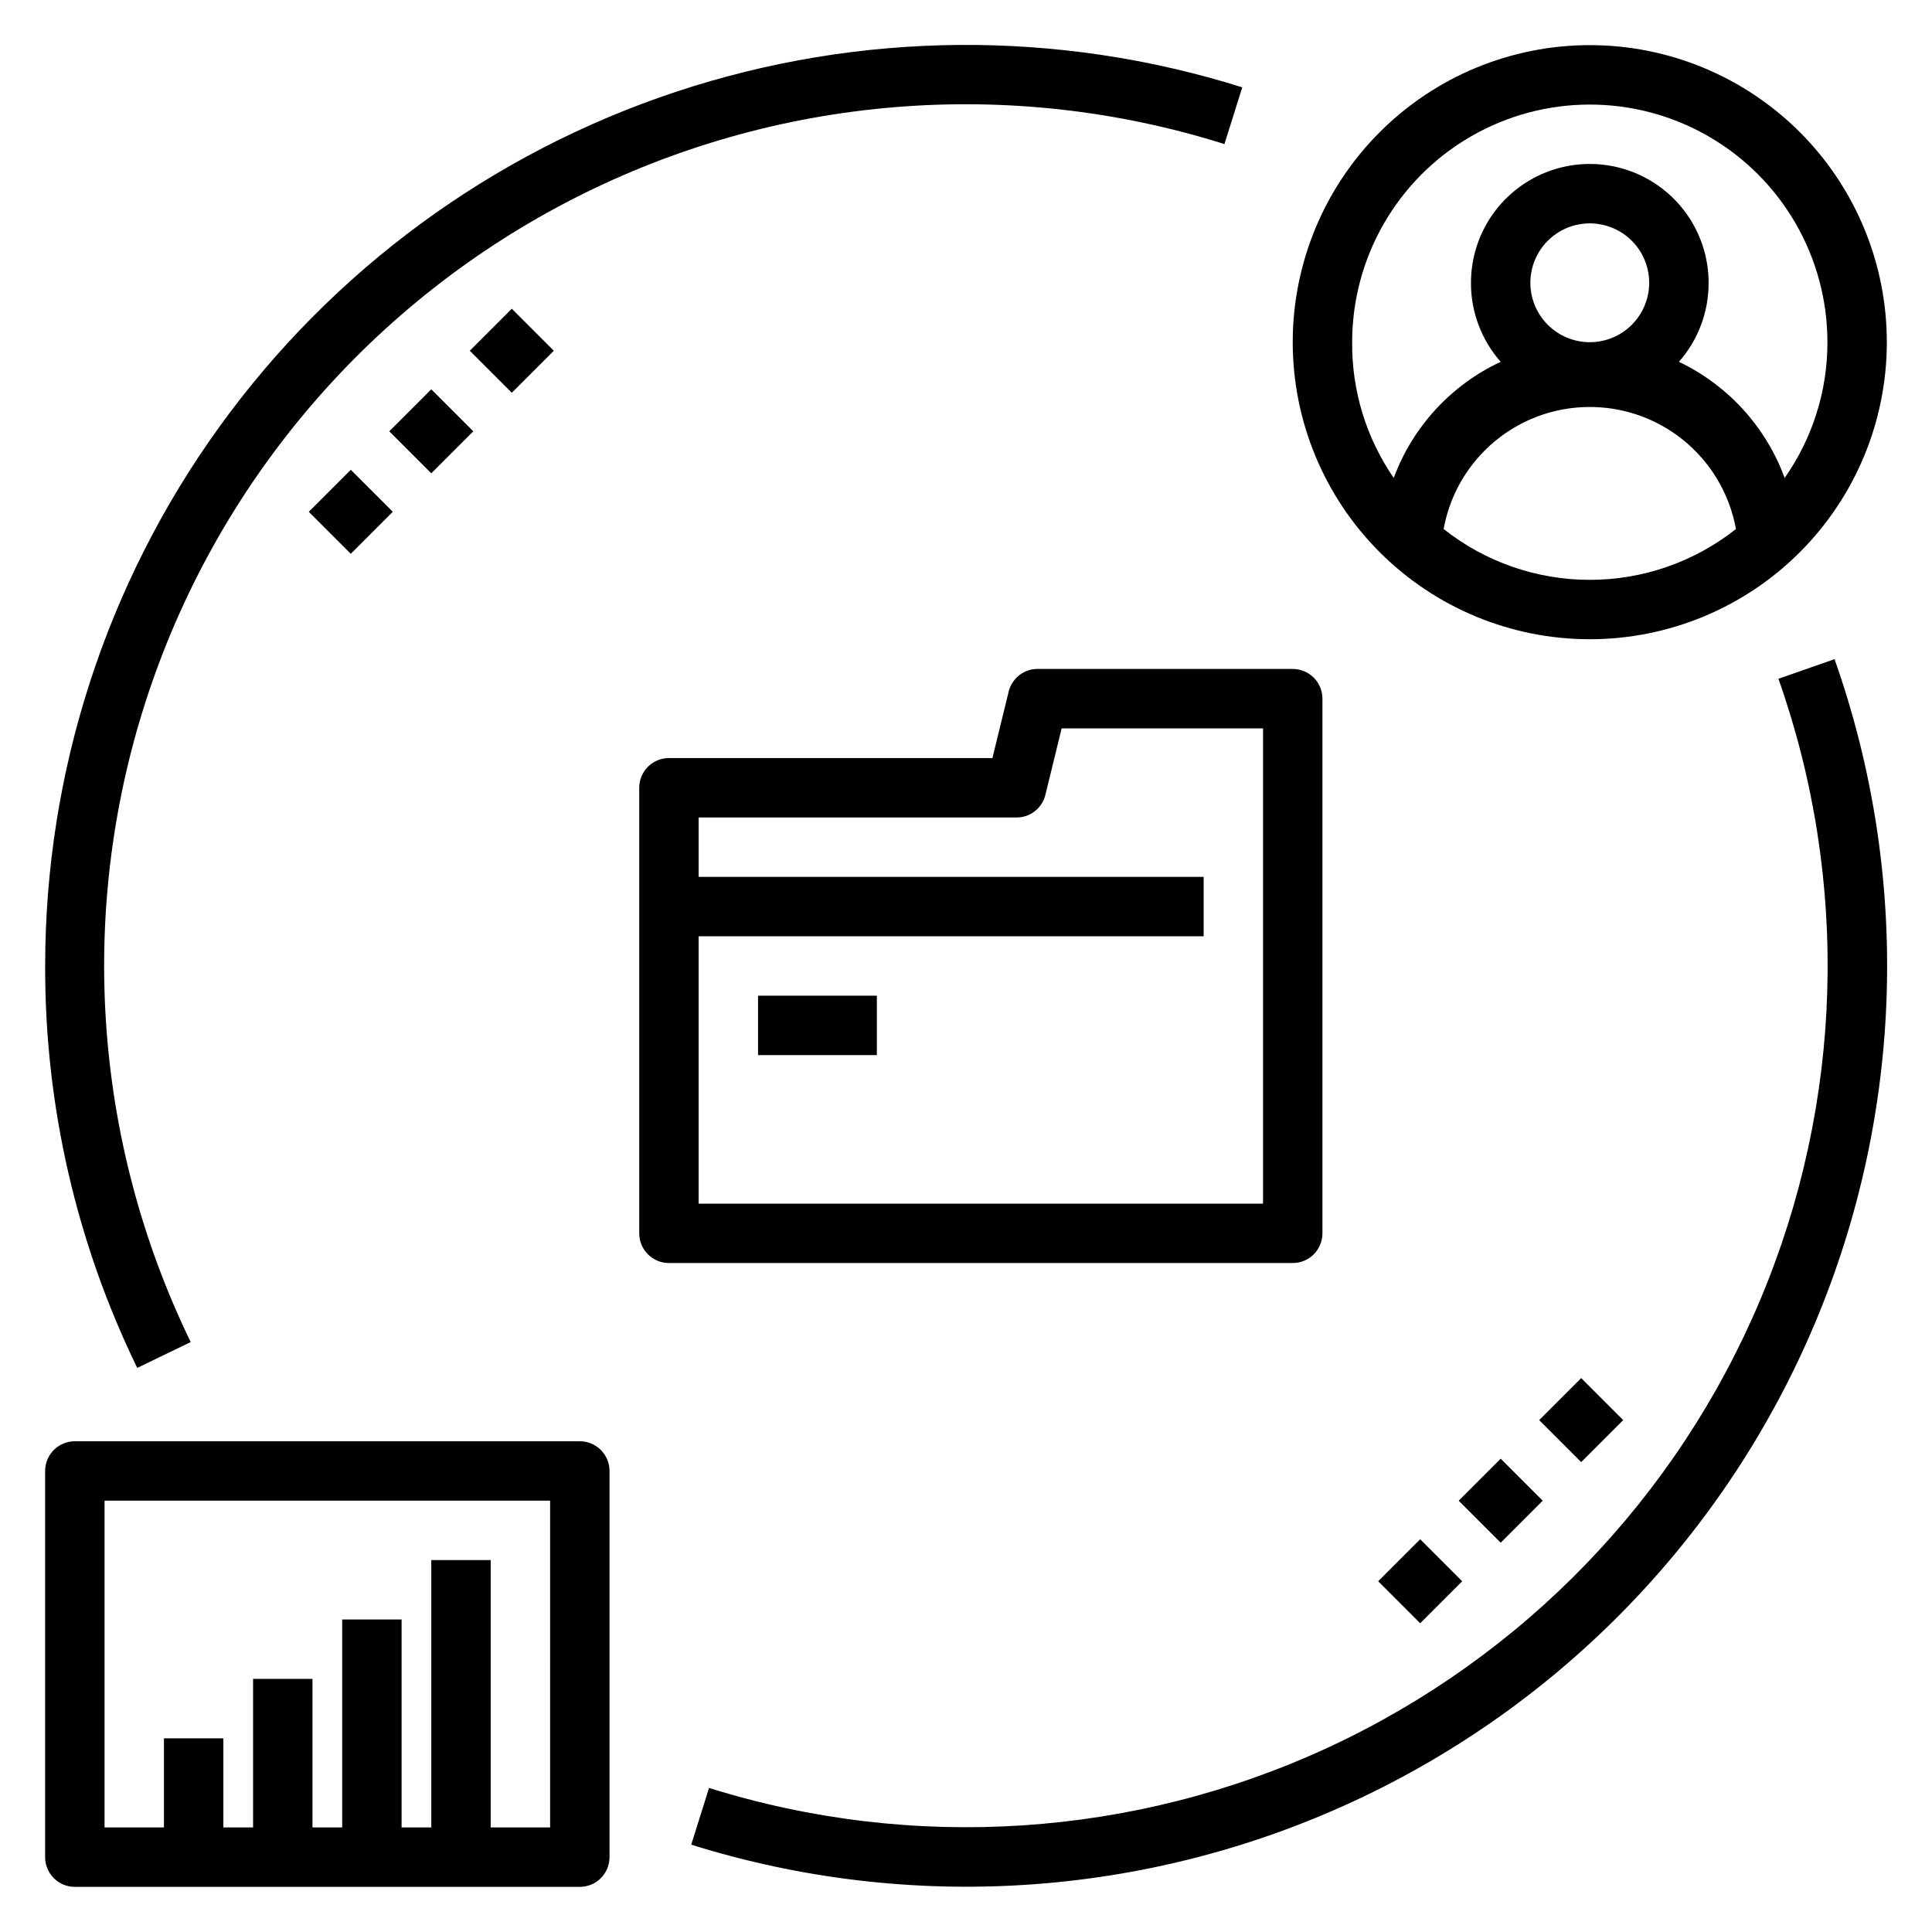
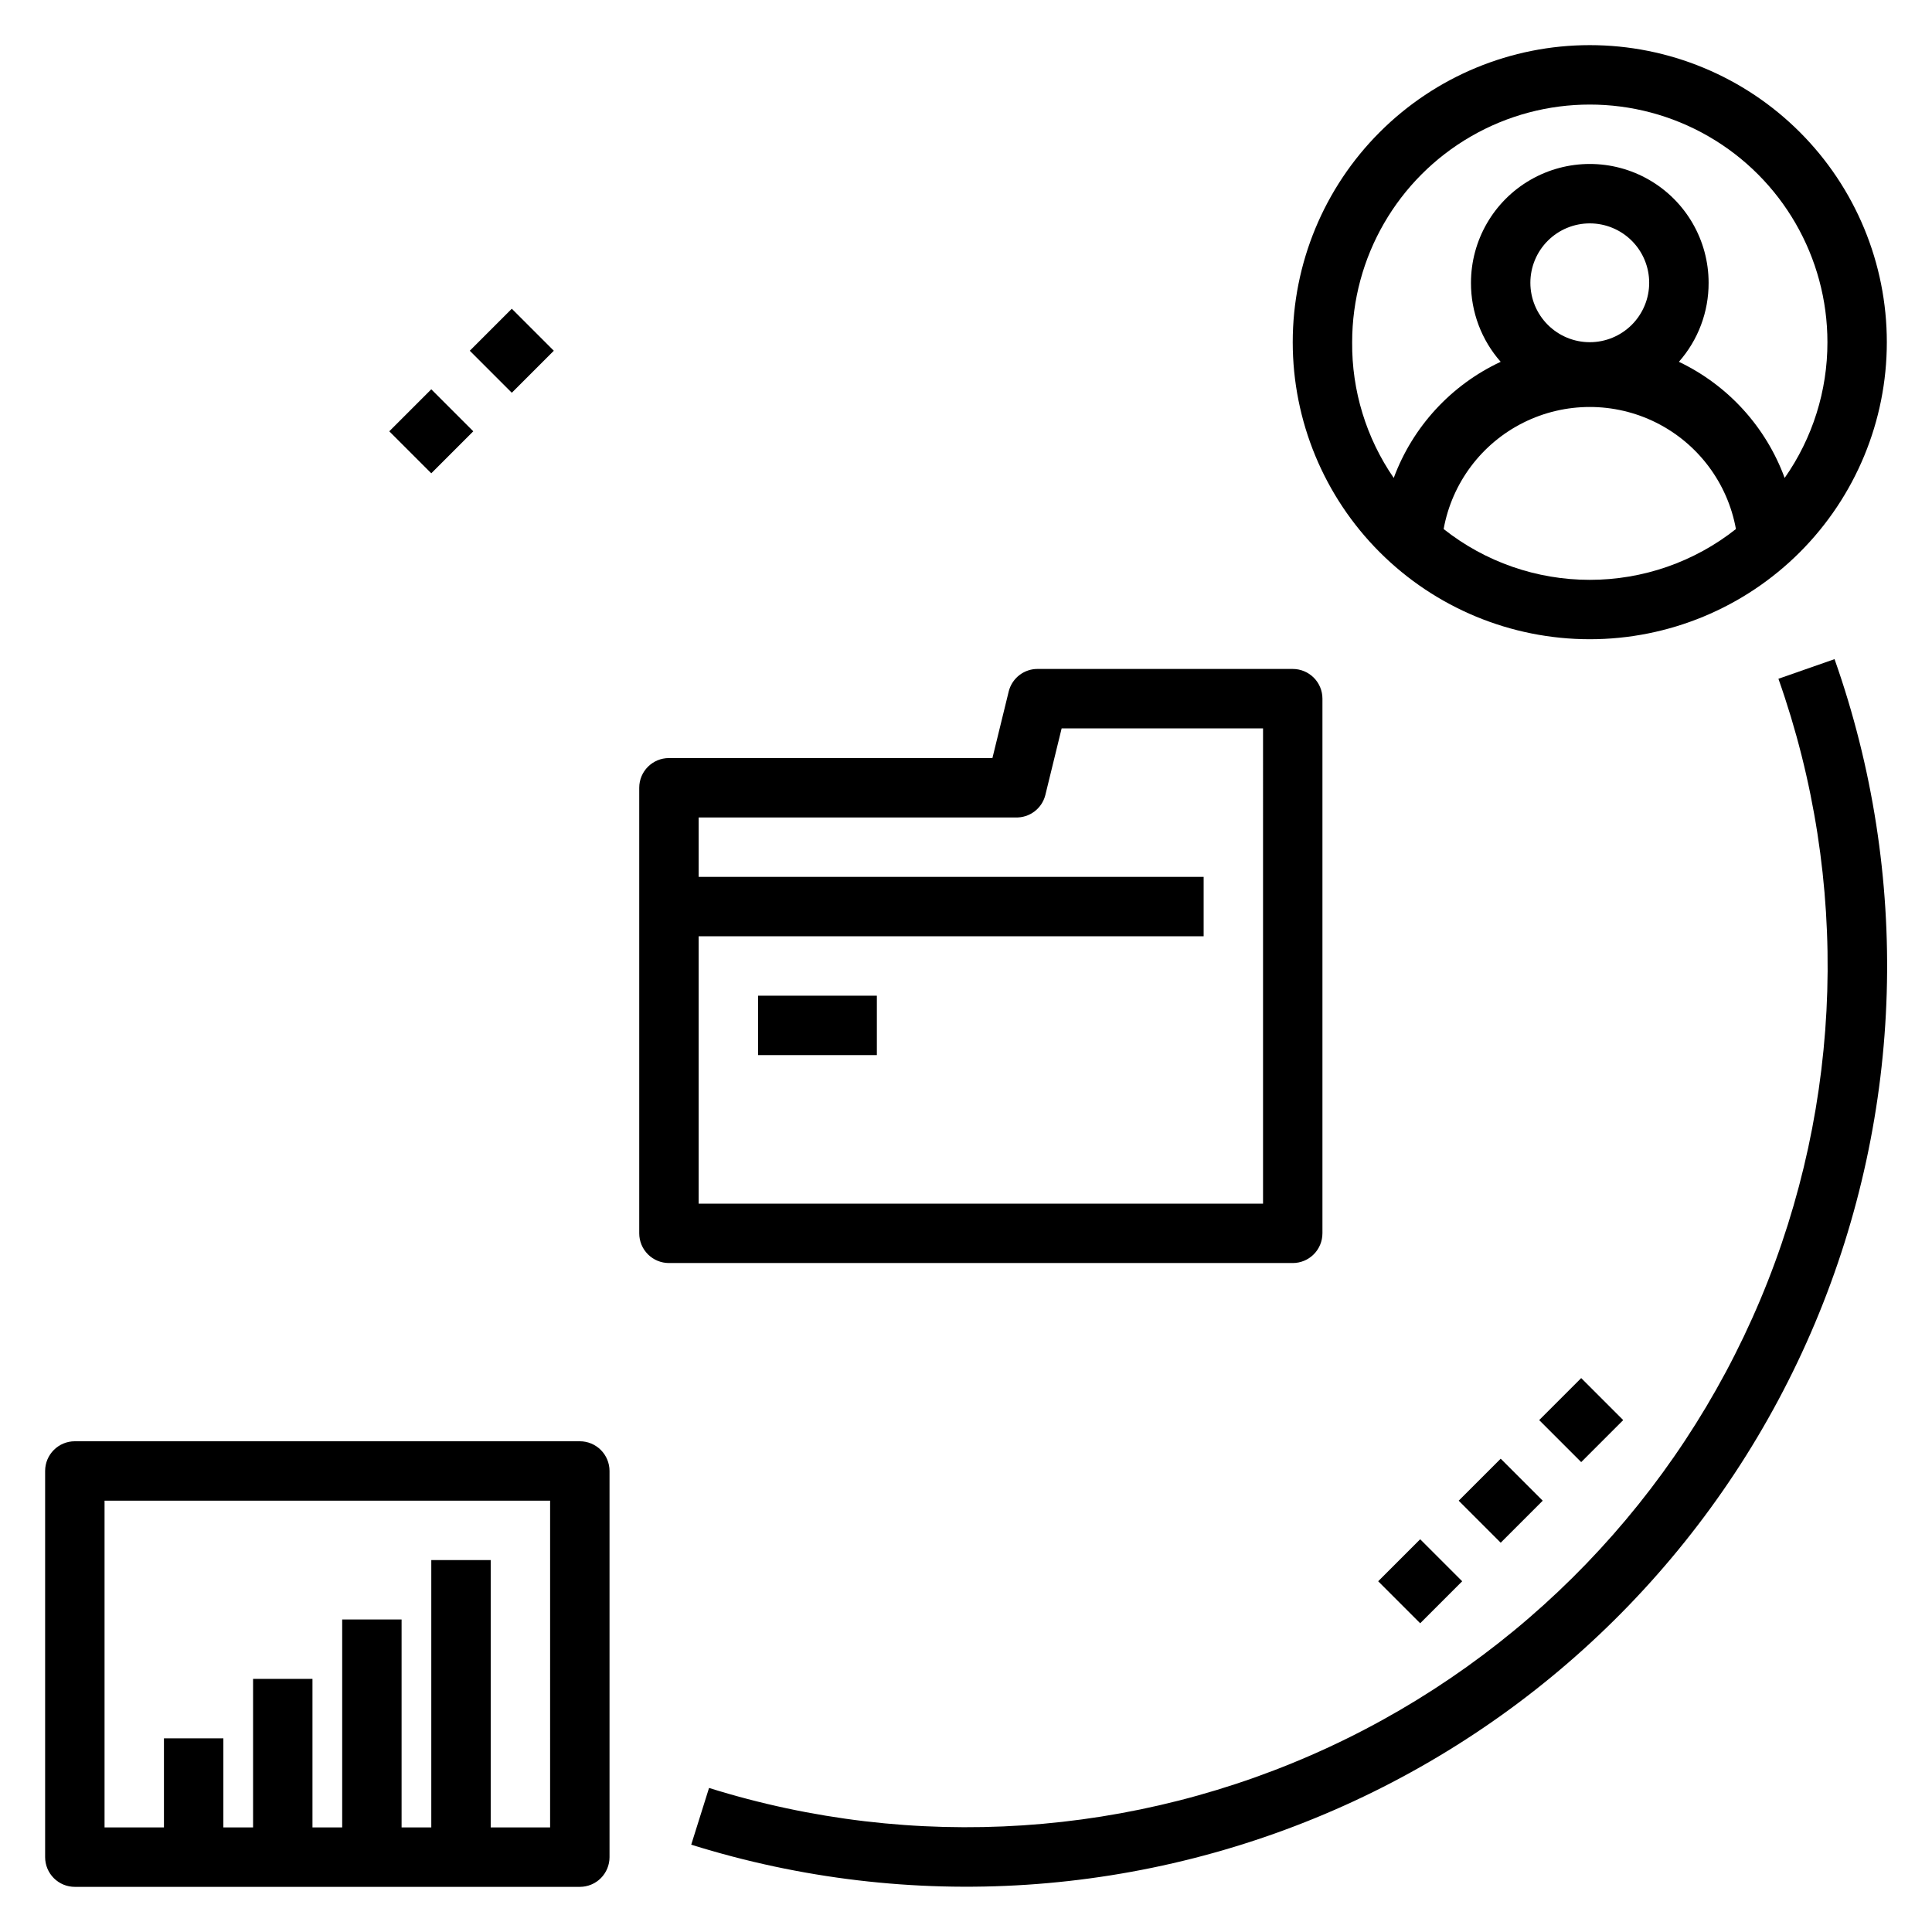
<svg xmlns="http://www.w3.org/2000/svg" fill="#000000" width="800px" height="800px" version="1.1" viewBox="144 144 512 512">
  <g>
    <path d="m494.46 470.85v-141.7c0-2.086-0.828-4.09-2.305-5.566-1.477-1.473-3.477-2.305-5.566-2.305h-67.383c-3.684-0.117-6.953 2.336-7.871 5.906l-4.332 17.711h-85.727c-4.348 0-7.871 3.523-7.871 7.871v118.08c0 2.086 0.828 4.09 2.305 5.566 1.477 1.477 3.481 2.305 5.566 2.305h165.31c2.09 0 4.09-0.828 5.566-2.305 1.477-1.477 2.305-3.481 2.305-5.566zm-15.742-7.871h-149.57v-70.852h133.83v-15.742h-133.83v-15.746h83.996c3.684 0.117 6.953-2.336 7.871-5.902l4.332-17.711h53.371z" />
    <path d="m344.89 407.87h31.488v15.742h-31.488z" />
    <path d="m565.31 155.96c-20.879 0-40.902 8.293-55.664 23.059-14.766 14.762-23.059 34.785-23.059 55.664 0 20.875 8.293 40.898 23.059 55.664 14.762 14.762 34.785 23.055 55.664 23.055 20.875 0 40.898-8.293 55.664-23.055 14.762-14.766 23.055-34.789 23.055-55.664 0-20.879-8.293-40.902-23.055-55.664-14.766-14.766-34.789-23.059-55.664-23.059zm0 141.7v0.004c-14.059 0.008-27.707-4.738-38.73-13.465 2.207-12.195 10.031-22.641 21.117-28.188 11.086-5.543 24.137-5.543 35.223 0 11.086 5.547 18.91 15.992 21.121 28.188-11.023 8.727-24.672 13.473-38.73 13.465zm-15.746-78.719c0-4.176 1.66-8.18 4.613-11.133 2.953-2.953 6.957-4.609 11.133-4.609s8.18 1.656 11.133 4.609c2.949 2.953 4.609 6.957 4.609 11.133 0 4.176-1.66 8.18-4.609 11.133-2.953 2.953-6.957 4.613-11.133 4.613s-8.18-1.66-11.133-4.613c-2.953-2.953-4.613-6.957-4.613-11.133zm67.383 51.719h0.004c-4.961-13.527-15.02-24.578-28.027-30.777 5.102-5.781 7.902-13.234 7.875-20.941 0-11.25-6.004-21.645-15.746-27.27-9.742-5.625-21.746-5.625-31.488 0-9.742 5.625-15.742 16.02-15.742 27.27-0.027 7.707 2.773 15.16 7.871 20.941-13.125 6.133-23.309 17.191-28.34 30.777-7.285-10.57-11.133-23.133-11.02-35.973 0-22.5 12.004-43.289 31.488-54.539s43.488-11.25 62.977 0c19.484 11.25 31.488 32.039 31.488 54.539 0.02 12.871-3.941 25.438-11.336 35.973z" />
    <path d="m297.66 525.95h-133.83c-4.348 0-7.871 3.527-7.871 7.875v102.34c0 2.086 0.832 4.09 2.305 5.566 1.477 1.477 3.481 2.305 5.566 2.305h133.83c2.086 0 4.09-0.828 5.566-2.305 1.473-1.477 2.305-3.481 2.305-5.566v-102.34c0-2.09-0.832-4.09-2.305-5.566-1.477-1.477-3.481-2.309-5.566-2.309zm-7.875 102.34h-15.742v-70.852h-15.746v70.848l-7.871 0.004v-55.105h-15.742v55.105h-7.875v-39.363h-15.742v39.359l-7.871 0.004v-23.617h-15.746v23.617h-15.742v-86.594h118.08z" />
-     <path d="m194.54 499.66c-26.129-53.797-30.105-115.7-11.07-172.4 19.035-56.699 59.559-103.66 112.86-130.79 53.301-27.129 115.12-32.262 172.16-14.289l4.723-15.035c-48.914-15.383-101.43-14.969-150.1 1.191-48.668 16.156-91.008 47.234-121.01 88.82-30.004 41.582-46.145 91.562-46.133 142.84-0.102 36.898 8.246 73.332 24.402 106.51z" />
    <path d="m247.16 258.3 11.133-11.133 11.133 11.133-11.133 11.133z" />
    <path d="m268.5 236.95 11.133-11.133 11.133 11.133-11.133 11.133z" />
-     <path d="m225.83 279.63 11.129-11.133 11.133 11.129-11.129 11.133z" />
    <path d="m615.3 323.88c18.926 53.551 17.207 112.23-4.816 164.58-22.02 52.352-62.766 94.613-114.28 118.54-51.516 23.918-110.09 27.781-164.3 10.824l-4.723 15.035c57.941 18.137 120.56 14.023 175.63-11.539 55.074-25.559 98.637-70.734 122.19-126.7 23.551-55.961 25.395-118.69 5.172-175.94z" />
    <path d="m530.57 541.7 11.133-11.133 11.133 11.133-11.133 11.133z" />
    <path d="m509.23 563.05 11.133-11.133 11.133 11.133-11.133 11.133z" />
    <path d="m551.9 520.34 11.133-11.133 11.133 11.133-11.133 11.133z" />
  </g>
</svg>